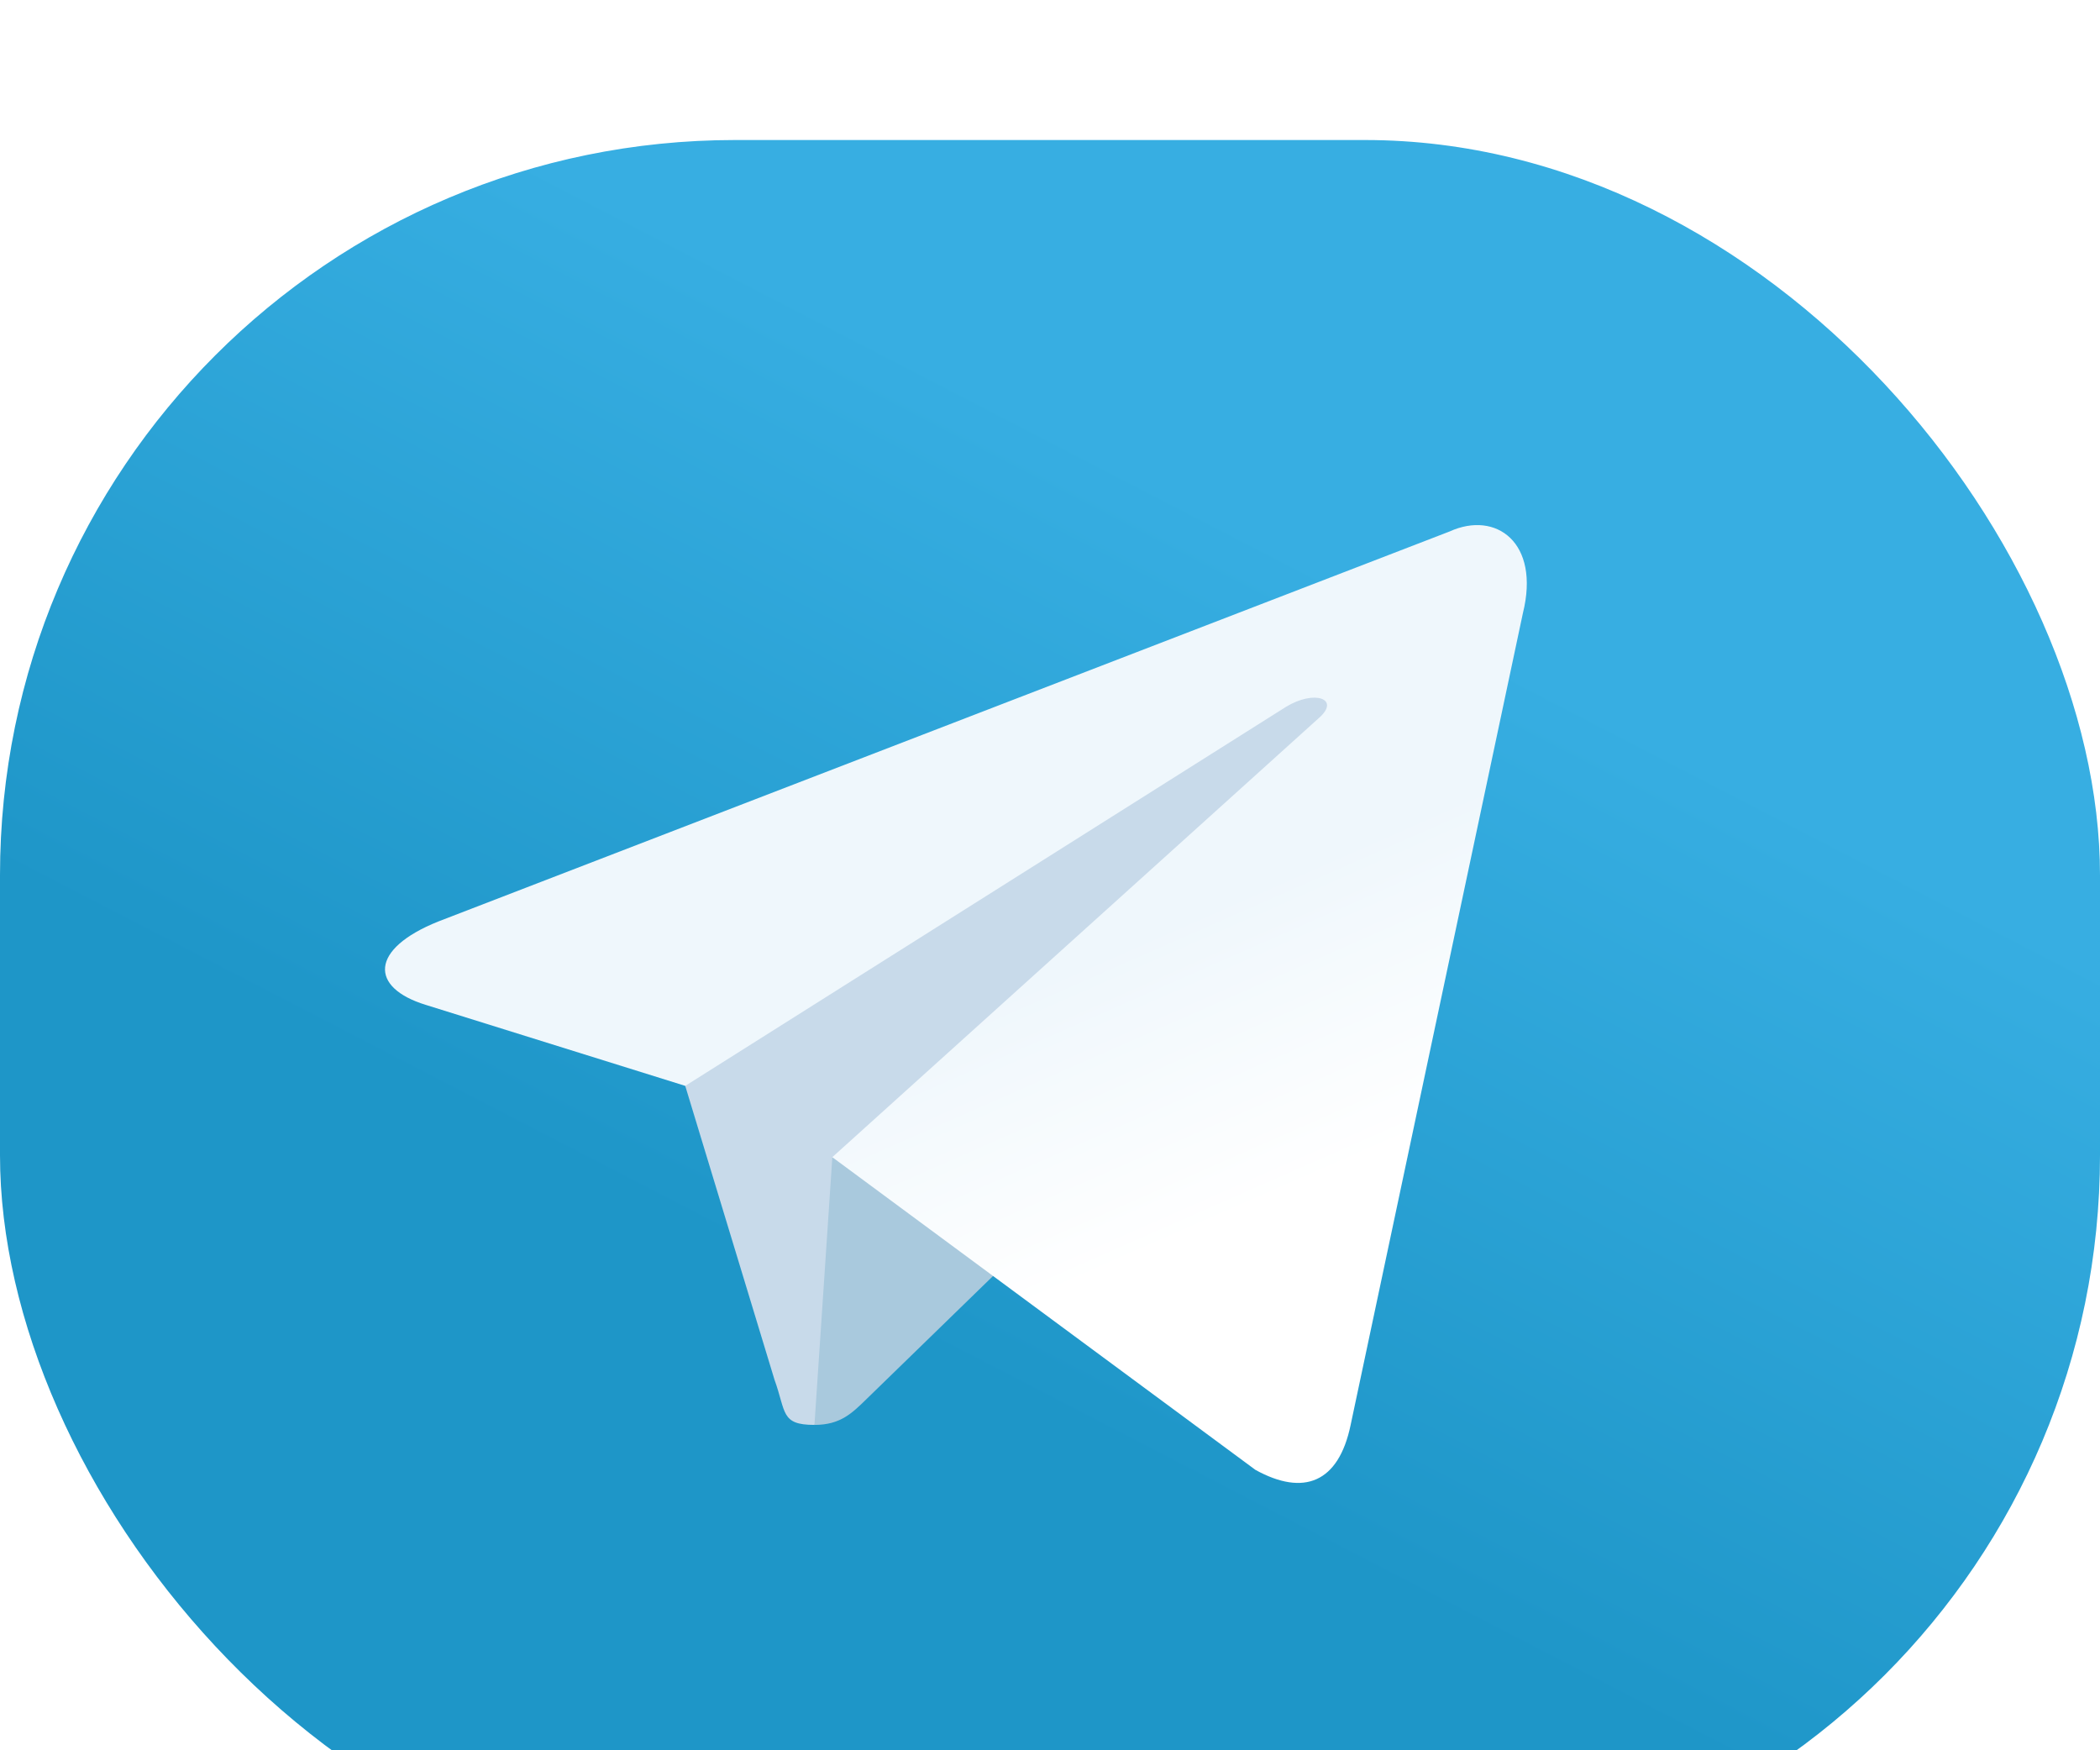
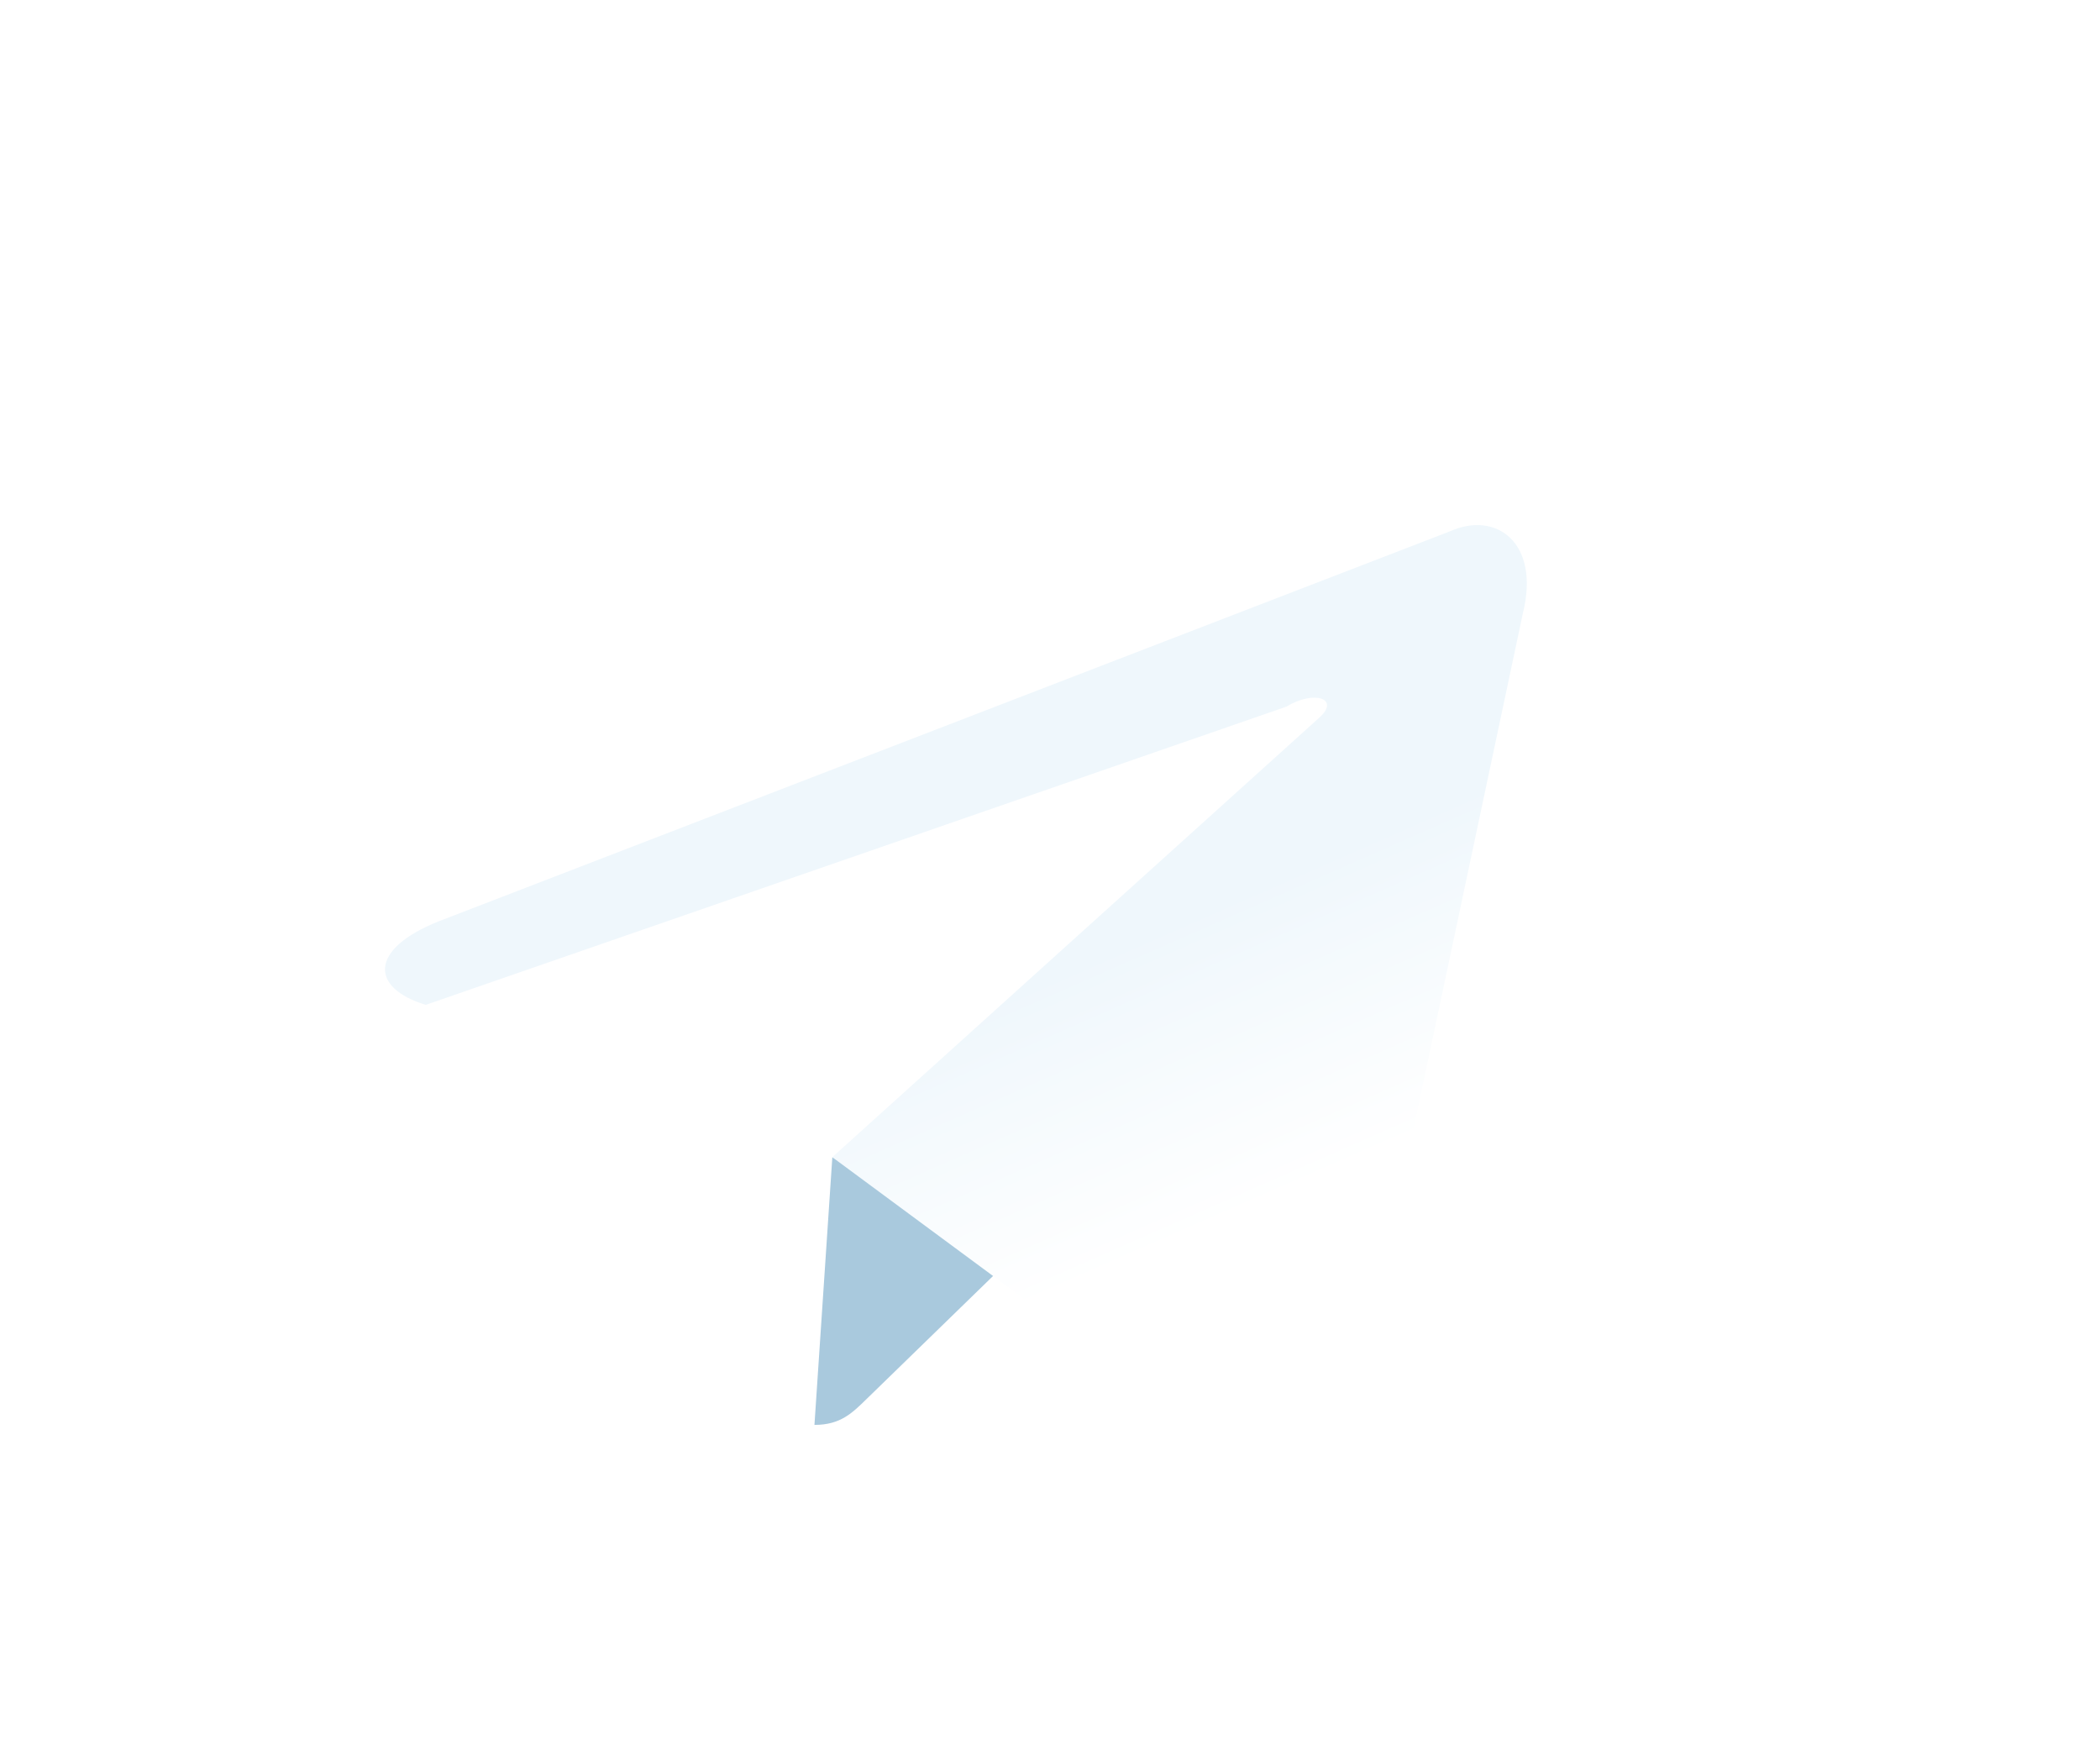
<svg xmlns="http://www.w3.org/2000/svg" width="60px" height="50px" viewBox="0 0 60 50" version="1.1">
  <title>1DA12435-2225-48A0-82CB-DED932E1C840</title>
  <defs>
    <filter x="-18.3%" y="-14.0%" width="136.7%" height="144.0%" filterUnits="objectBoundingBox" id="filter-1">
      <feOffset dx="0" dy="4" in="SourceAlpha" result="shadowOffsetOuter1" />
      <feGaussianBlur stdDeviation="3" in="shadowOffsetOuter1" result="shadowBlurOuter1" />
      <feColorMatrix values="0 0 0 0 0   0 0 0 0 0   0 0 0 0 0  0 0 0 0.253 0" type="matrix" in="shadowBlurOuter1" result="shadowMatrixOuter1" />
      <feMerge>
        <feMergeNode in="shadowMatrixOuter1" />
        <feMergeNode in="SourceGraphic" />
      </feMerge>
    </filter>
    <linearGradient x1="66.67%" y1="26.854%" x2="41.67%" y2="67.361%" id="linearGradient-2">
      <stop stop-color="#37AEE2" offset="0%" />
      <stop stop-color="#1E96C8" offset="100%" />
    </linearGradient>
    <linearGradient x1="61.235%" y1="45.561%" x2="74.706%" y2="71.273%" id="linearGradient-3">
      <stop stop-color="#EFF7FC" offset="0%" />
      <stop stop-color="#FFFFFF" offset="100%" />
    </linearGradient>
  </defs>
  <g id="Page-1" stroke="none" stroke-width="1" fill="none" fill-rule="evenodd">
    <g id="Herpigo_Page_Medium" transform="translate(-490, -5794)">
      <g id="telegram-btn" filter="url(#filter-1)" transform="translate(490, 5794)">
-         <rect id="Rectangle-Copy-23" fill="url(#linearGradient-2)" x="0" y="0" width="60" height="50" rx="21" />
-         <path d="M23.27,36.705 C22.298,36.705 22.464,36.338 22.128,35.413 L19.27,26.006 L41.27,12.955" id="Shape" fill="#C8DAEA" />
        <path d="M23.27,36.705 C24.02,36.705 24.352,36.362 24.77,35.955 L28.77,32.065 L23.781,29.057" id="Shape" fill="#A9C9DD" />
-         <path d="M23.78,29.057 L35.87,37.99 C37.25,38.751 38.246,38.357 38.589,36.709 L43.511,13.518 C44.014,11.498 42.741,10.582 41.421,11.181 L12.523,22.324 C10.551,23.115 10.562,24.215 12.164,24.706 L19.579,27.02 L36.748,16.189 C37.558,15.698 38.302,15.962 37.691,16.504" id="Shape" fill="url(#linearGradient-3)" />
+         <path d="M23.78,29.057 L35.87,37.99 C37.25,38.751 38.246,38.357 38.589,36.709 L43.511,13.518 C44.014,11.498 42.741,10.582 41.421,11.181 L12.523,22.324 C10.551,23.115 10.562,24.215 12.164,24.706 L36.748,16.189 C37.558,15.698 38.302,15.962 37.691,16.504" id="Shape" fill="url(#linearGradient-3)" />
      </g>
    </g>
  </g>
</svg>